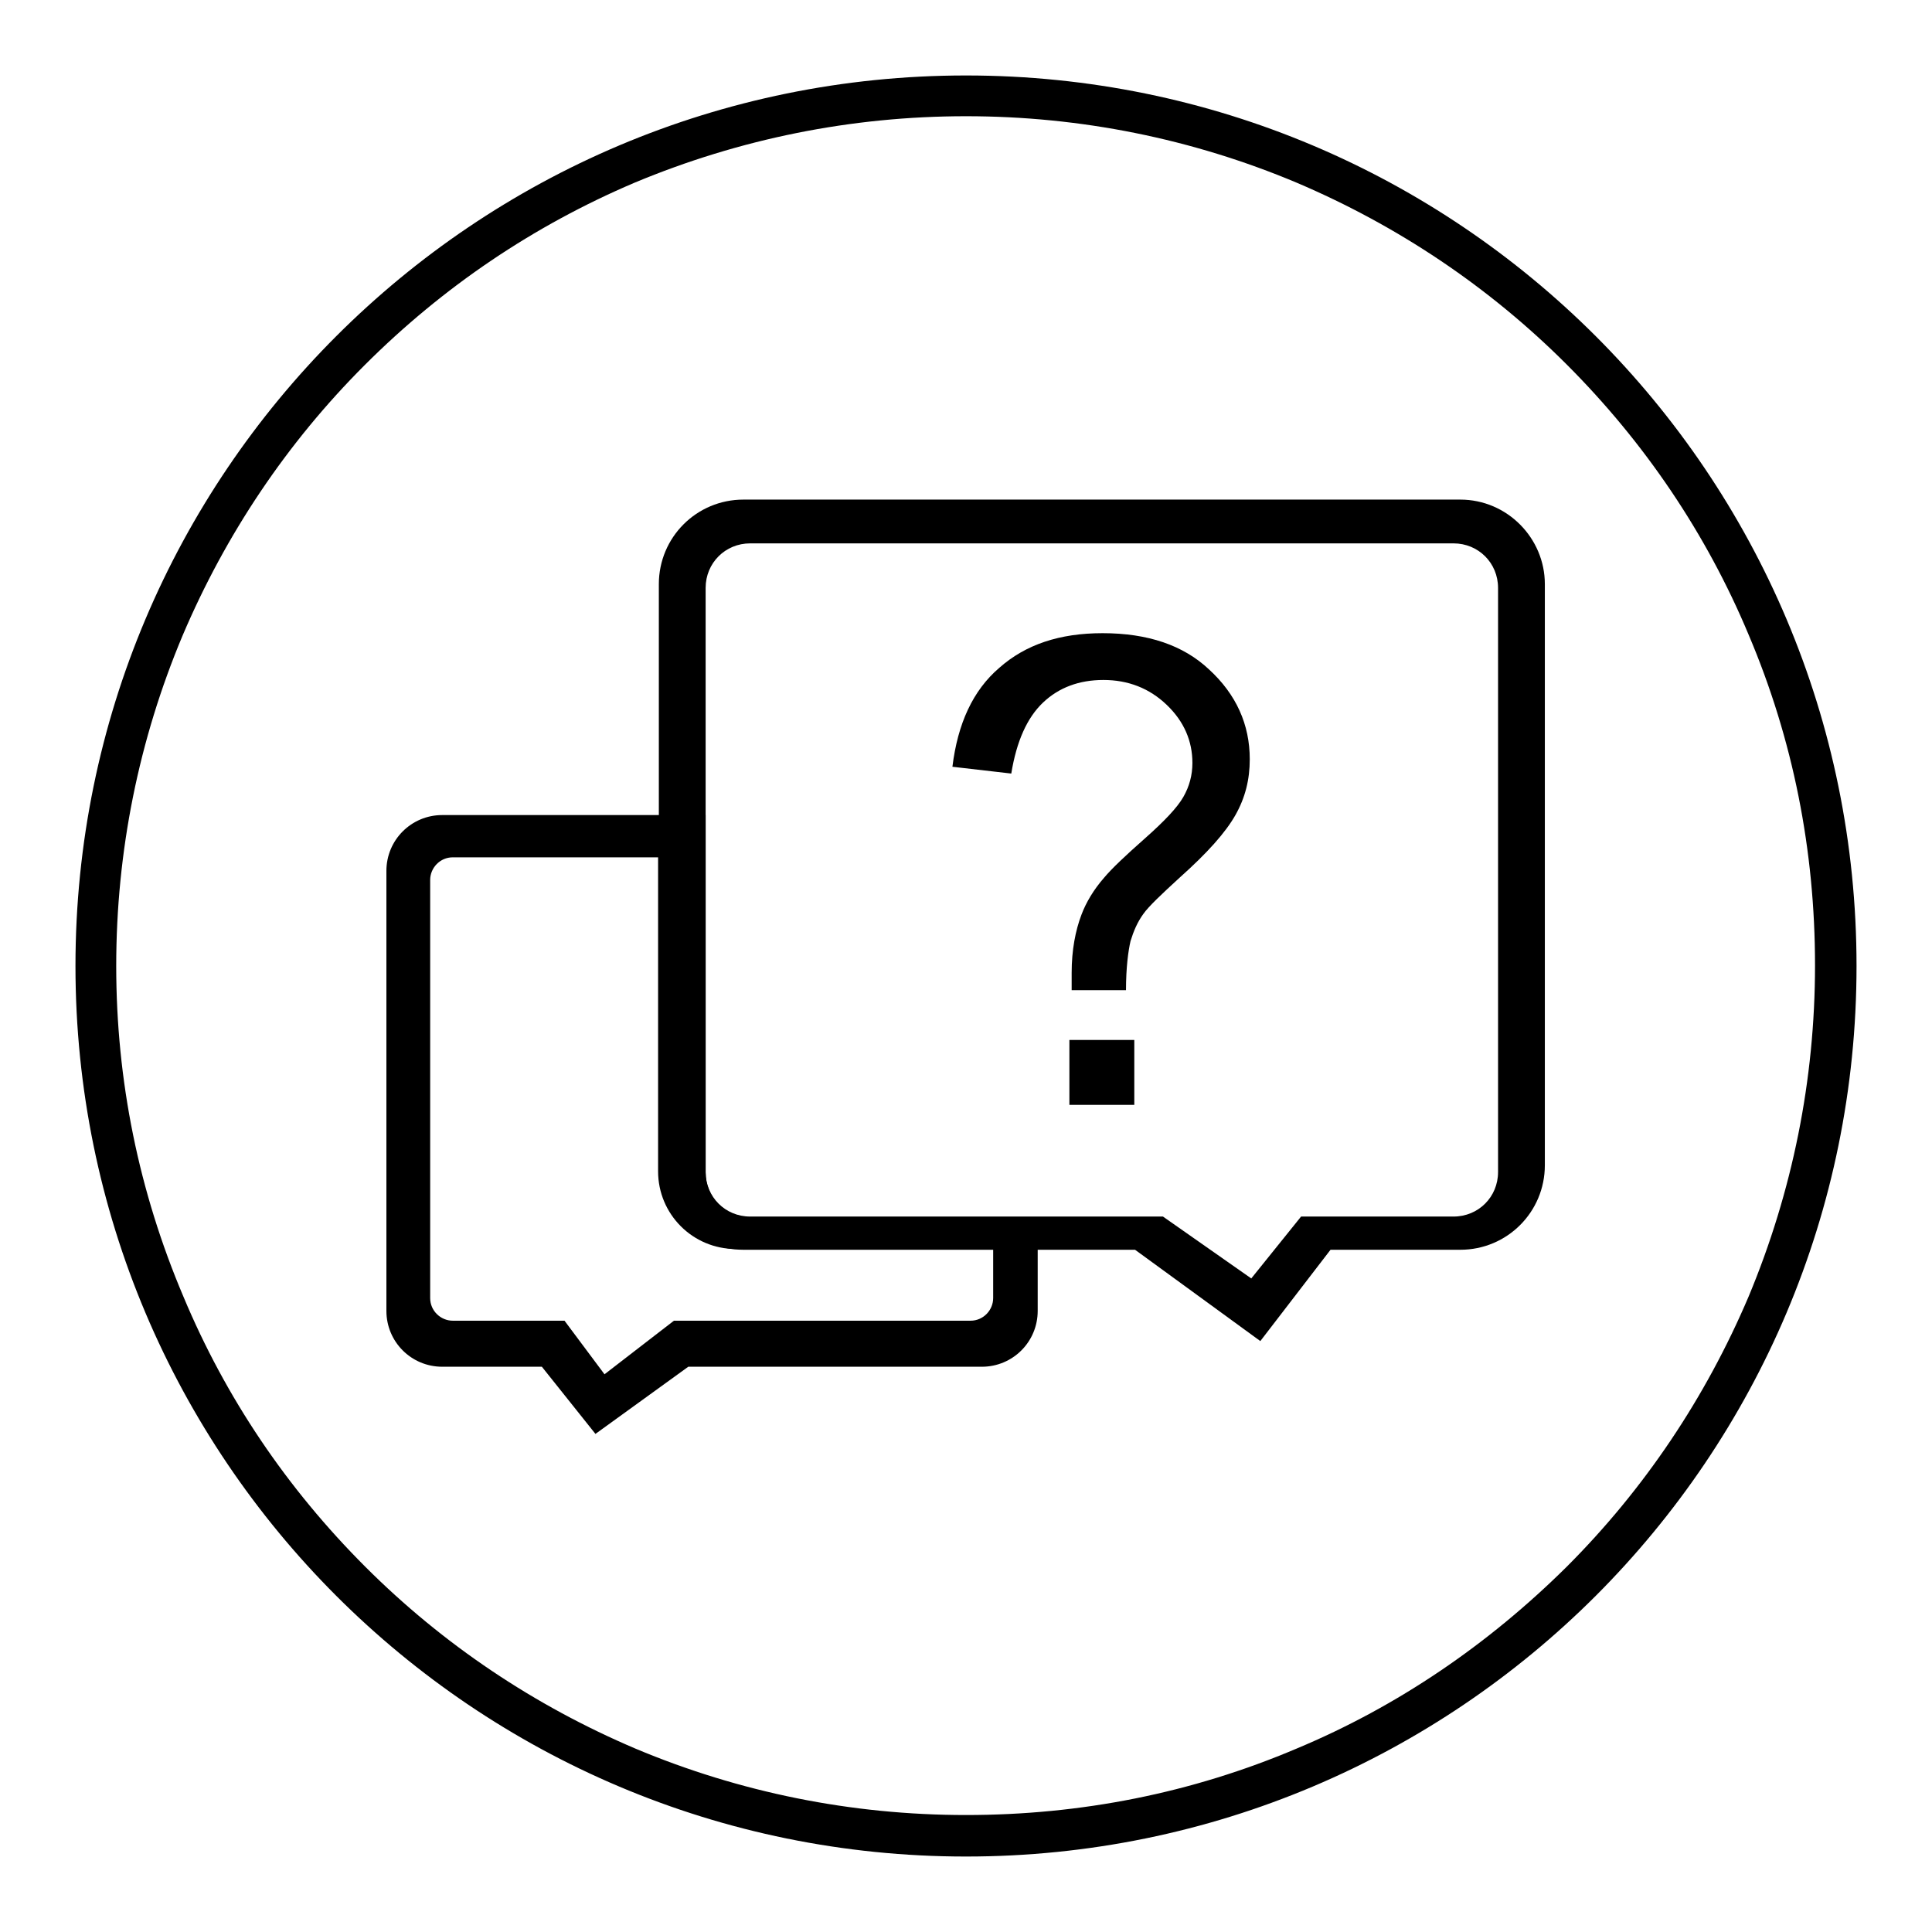
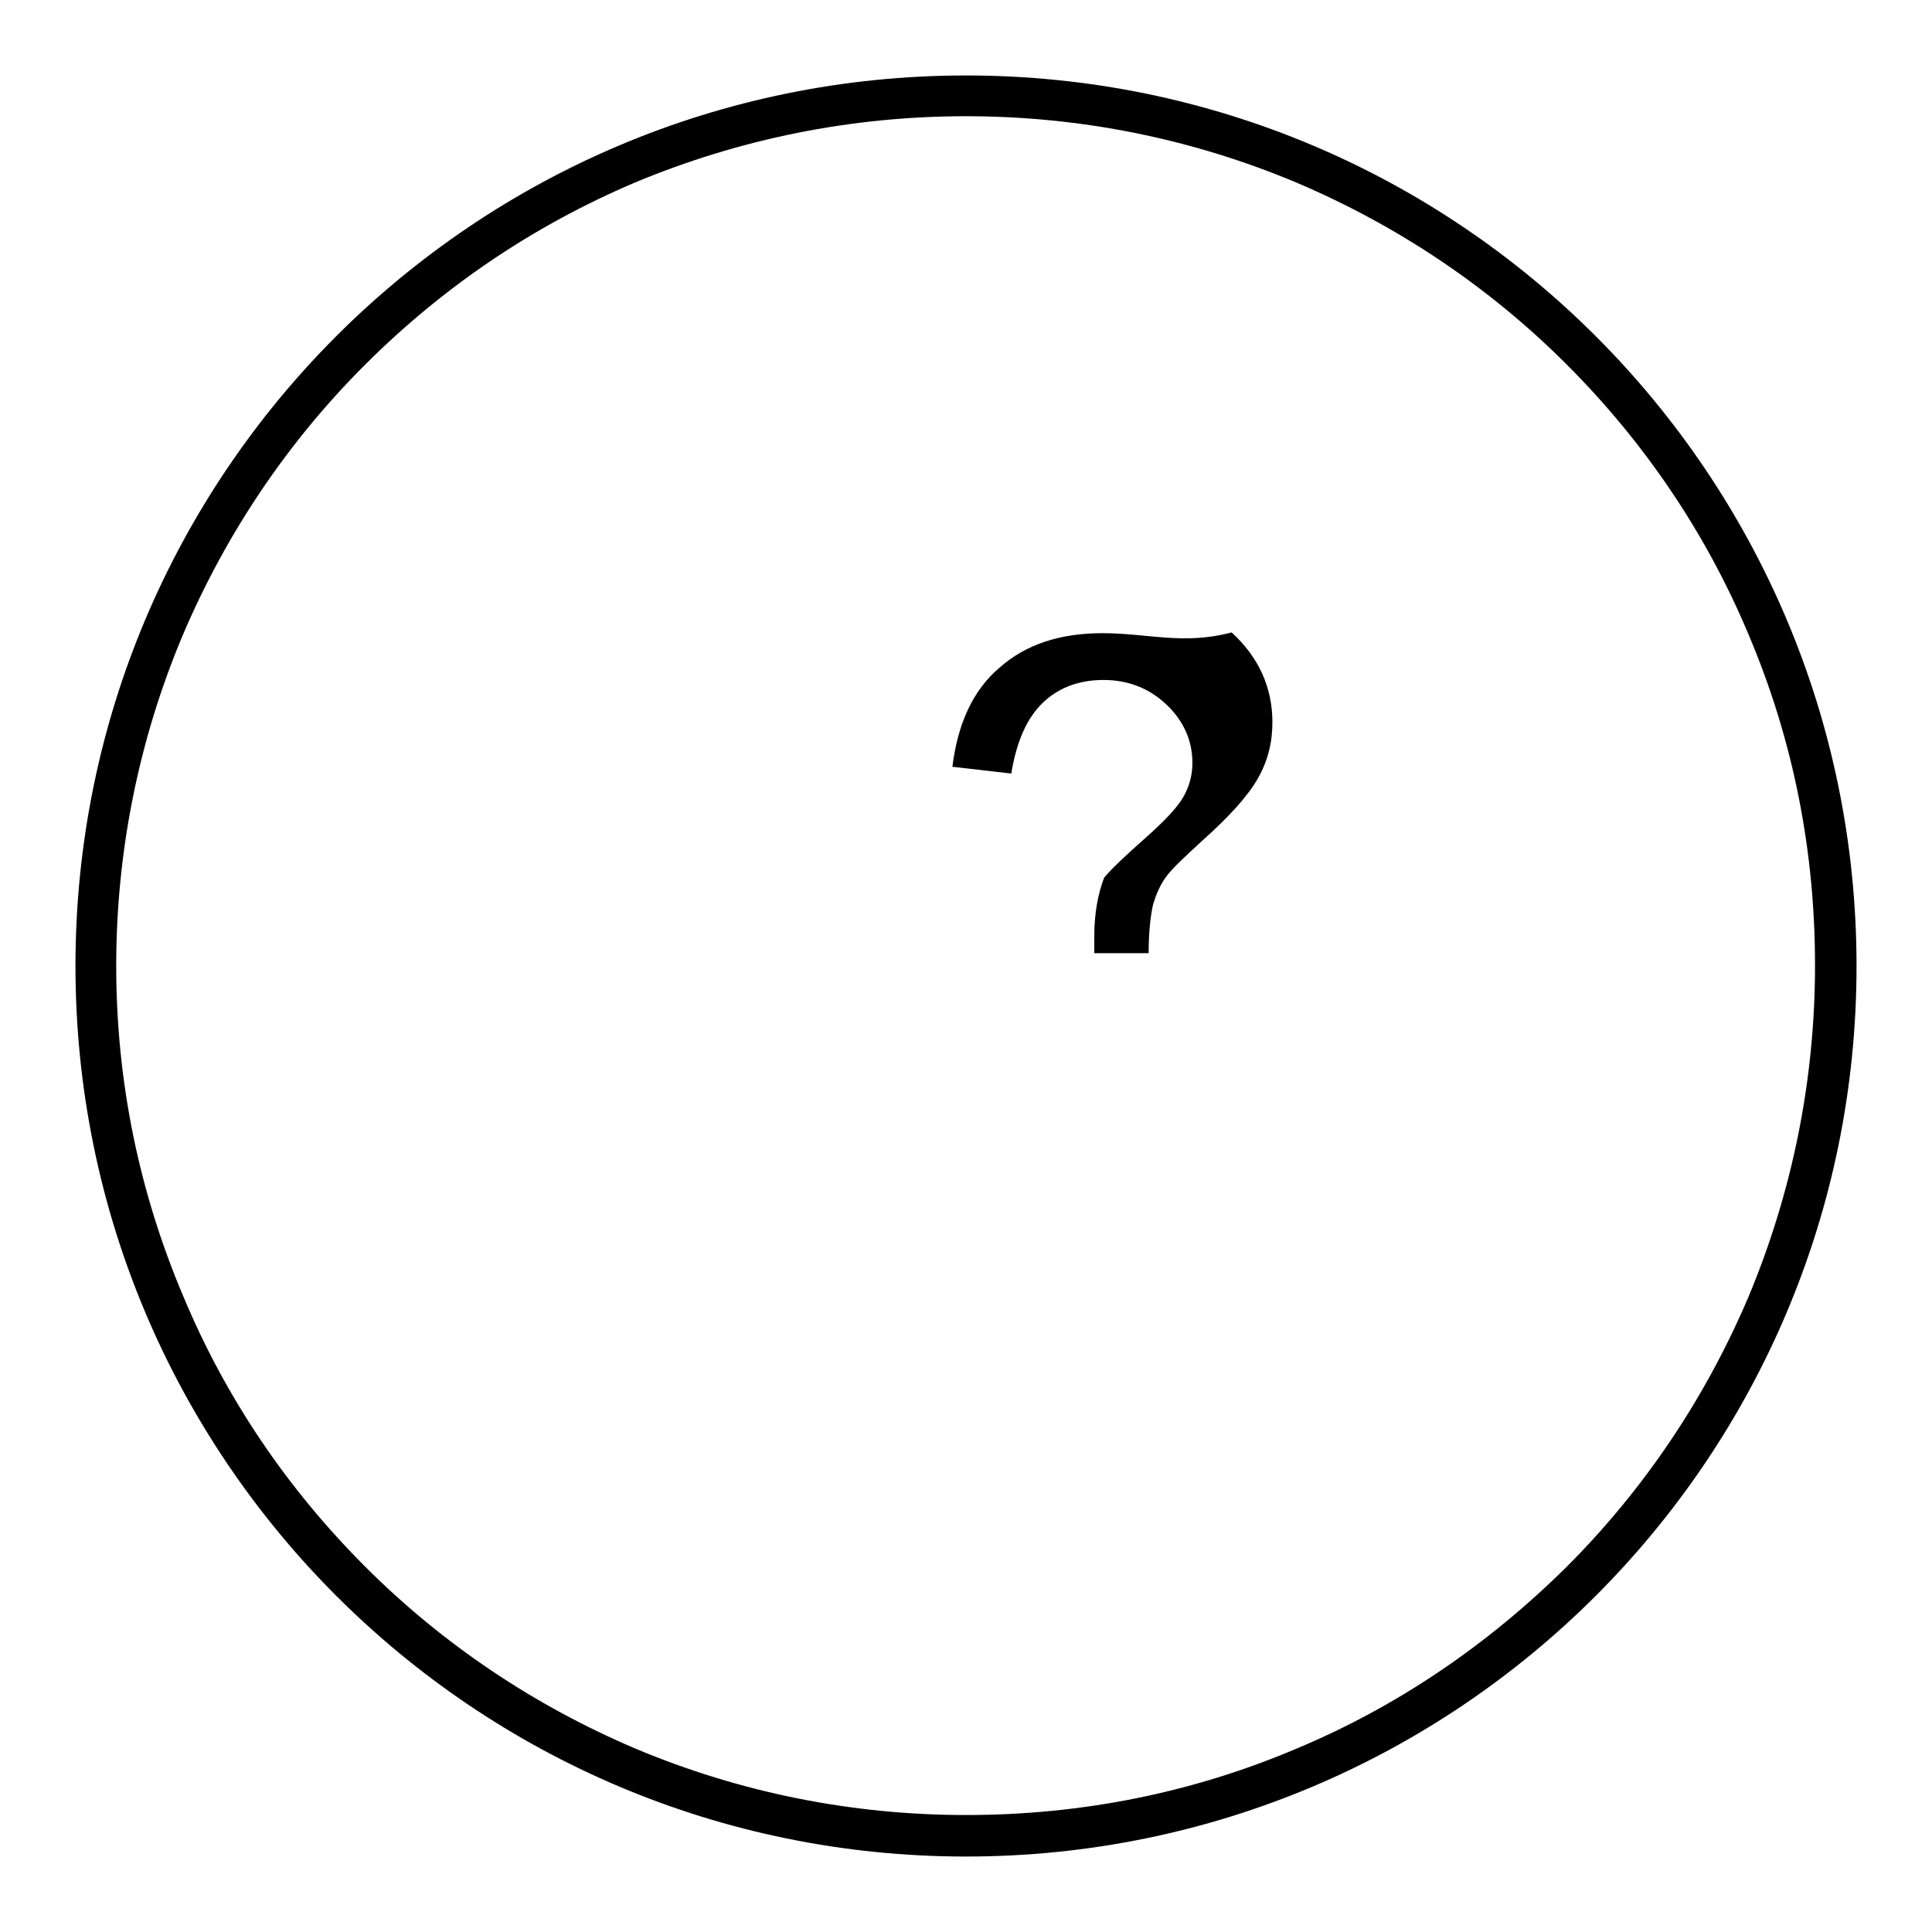
<svg xmlns="http://www.w3.org/2000/svg" version="1.1" x="0px" y="0px" viewBox="0 0 256 256" enable-background="new 0 0 256 256" xml:space="preserve">
  <g>
    <g>
      <path fill="#000000" d="M128,15.4c15.2,0,30,3,43.8,8.8c13.4,5.7,25.5,13.8,35.8,24.1s18.5,22.4,24.1,35.8c5.9,13.9,8.8,28.6,8.8,43.8c0,15.2-3,30-8.8,43.9c-5.7,13.4-13.8,25.5-24.1,35.8c-10.4,10.3-22.4,18.5-35.8,24.1c-13.9,5.9-28.6,8.8-43.8,8.8c-15.2,0-30-3-43.8-8.8c-13.4-5.7-25.5-13.8-35.8-24.1c-10.4-10.4-18.5-22.4-24.1-35.8c-5.9-13.9-8.9-28.6-8.9-43.8c0-15.2,3-30,8.8-43.8C29.9,70.8,38,58.7,48.3,48.4C58.7,38,70.7,29.9,84.1,24.2C98,18.4,112.8,15.4,128,15.4 M128,10C62.8,10,10,62.8,10,128c0,65.2,52.8,118,118,118c65.2,0,118-52.8,118-118C246,62.8,193.2,10,128,10L128,10z" />
-       <path fill="#000000" d="M146.1,83.9c-5.7,0-10.2,1.5-13.7,4.6c-3.5,3-5.5,7.4-6.2,13.1l7.8,0.9c0.7-4.3,2.1-7.4,4.2-9.4c2.1-2,4.8-3,8-3c3.3,0,6.1,1.1,8.4,3.3c2.3,2.2,3.4,4.8,3.4,7.7c0,1.6-0.4,3.1-1.2,4.5c-0.8,1.4-2.5,3.2-5.1,5.5c-2.6,2.3-4.4,4-5.4,5.2c-1.4,1.6-2.4,3.3-3,4.9c-0.8,2.1-1.3,4.7-1.3,7.7c0,0.5,0,1.3,0,2.3h7.2c0-3,0.3-5.2,0.6-6.5c0.4-1.3,0.9-2.5,1.7-3.6c0.7-1,2.4-2.6,4.8-4.8c3.7-3.3,6.1-6,7.4-8.3c1.3-2.3,1.9-4.7,1.9-7.4c0-4.6-1.8-8.6-5.4-11.9C156.8,85.5,152.1,83.9,146.1,83.9z" />
-       <path fill="#000000" d="M141.7,137.8h8.6v8.6h-8.6V137.8z" />
-       <path fill="#000000" d="M193.5,66.2h-95c-6.2,0-11.2,5-11.2,11.2v77c0,6.2,5,11.2,11.2,11.2h51.9l16.6,12.1l9.3-12.1h17.2c6.2,0,11.2-5,11.2-11.2v-77C204.7,71.3,199.7,66.2,193.5,66.2z M198.5,155.3c0,3.3-2.6,5.9-5.9,5.9h-20.2l-6.6,8.2l-11.7-8.2H99.4c-3.3,0-5.9-2.6-5.9-5.9V77.9c0-3.3,2.6-5.9,5.9-5.9h93.2c3.3,0,5.9,2.6,5.9,5.9V155.3z" />
-       <path fill="#000000" d="M99.4,161.3c-3.3,0-5.9-2.6-5.9-5.9V108H58.6c-4.1,0-7.4,3.3-7.4,7.4v58.3c0,4.1,3.3,7.4,7.4,7.4h13.2l7.1,8.9l12.3-8.9h38.9c4.1,0,7.4-3.3,7.4-7.4v-12.4H99.4z M131.6,172c0,1.6-1.3,3-3,3l-39.3,0l-9.2,7.1l-5.3-7.1l-14.8,0c-1.6,0-3-1.3-3-3v-55.4c0-1.6,1.3-3,3-3l27.2,0v41.6c0,5.7,4.6,10.3,10.3,10.3h34.1L131.6,172L131.6,172z" />
+       <path fill="#000000" d="M146.1,83.9c-5.7,0-10.2,1.5-13.7,4.6c-3.5,3-5.5,7.4-6.2,13.1l7.8,0.9c0.7-4.3,2.1-7.4,4.2-9.4c2.1-2,4.8-3,8-3c3.3,0,6.1,1.1,8.4,3.3c2.3,2.2,3.4,4.8,3.4,7.7c0,1.6-0.4,3.1-1.2,4.5c-0.8,1.4-2.5,3.2-5.1,5.5c-2.6,2.3-4.4,4-5.4,5.2c-0.8,2.1-1.3,4.7-1.3,7.7c0,0.5,0,1.3,0,2.3h7.2c0-3,0.3-5.2,0.6-6.5c0.4-1.3,0.9-2.5,1.7-3.6c0.7-1,2.4-2.6,4.8-4.8c3.7-3.3,6.1-6,7.4-8.3c1.3-2.3,1.9-4.7,1.9-7.4c0-4.6-1.8-8.6-5.4-11.9C156.8,85.5,152.1,83.9,146.1,83.9z" />
    </g>
  </g>
</svg>